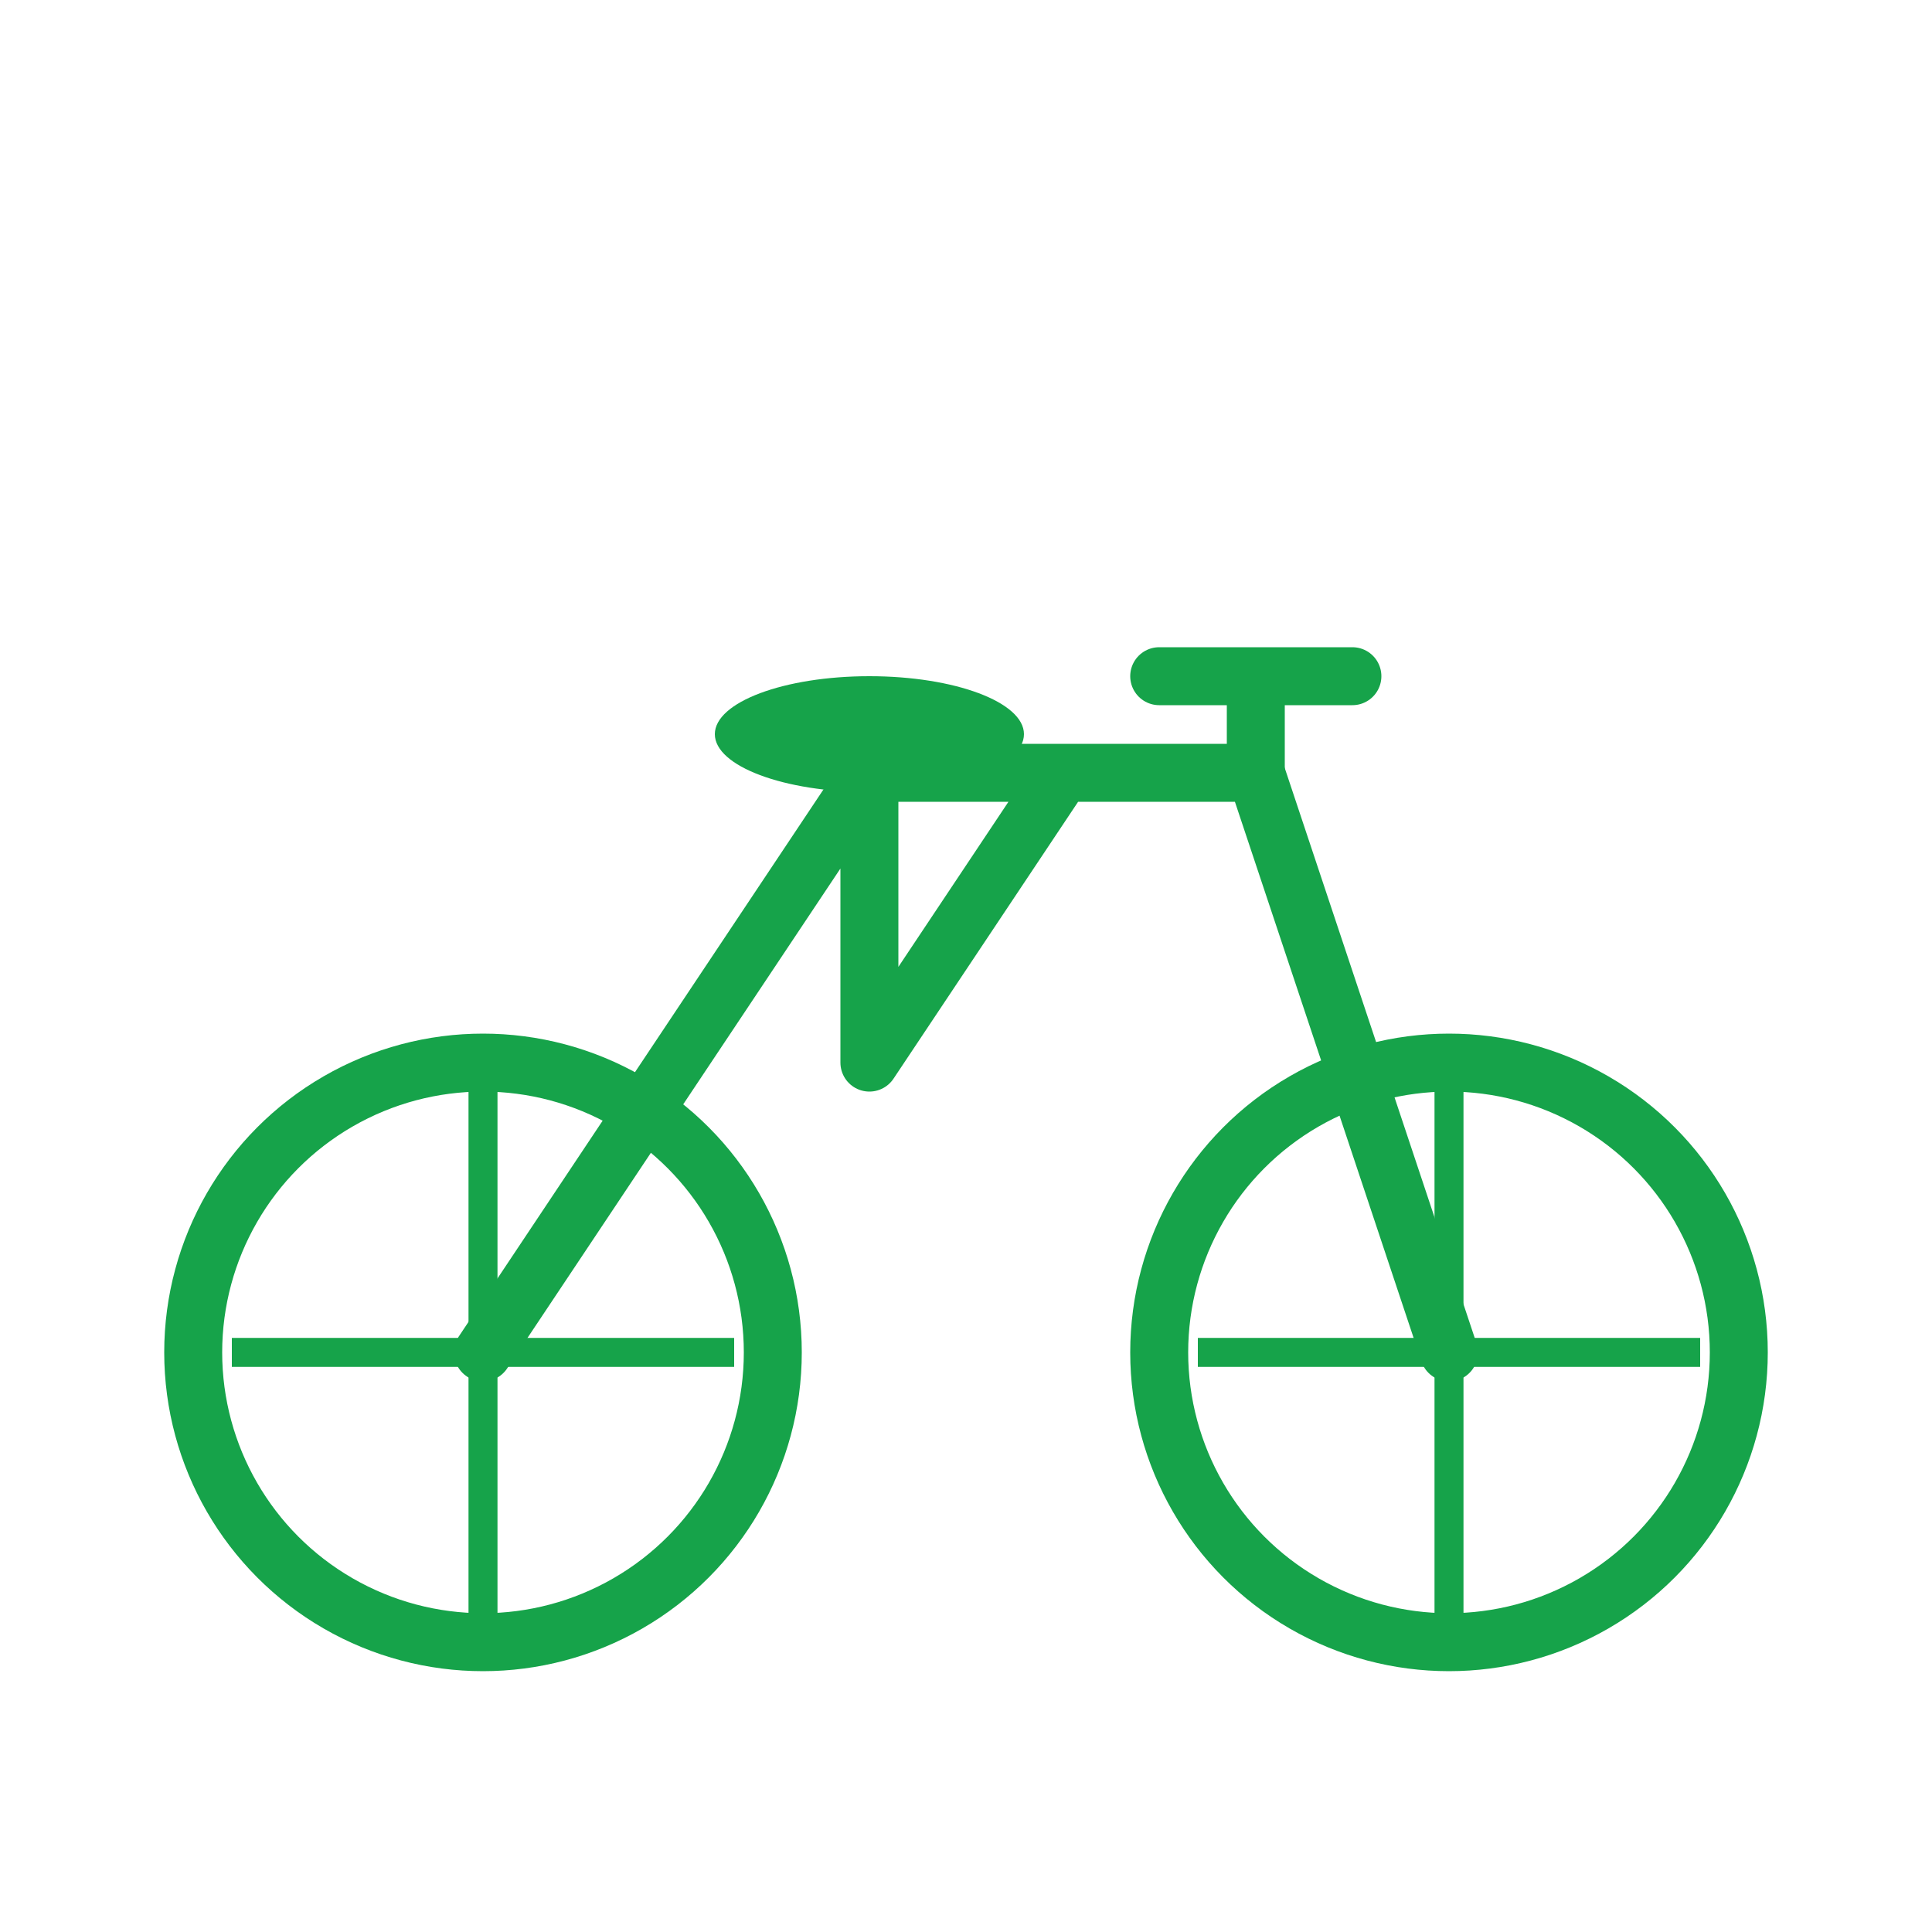
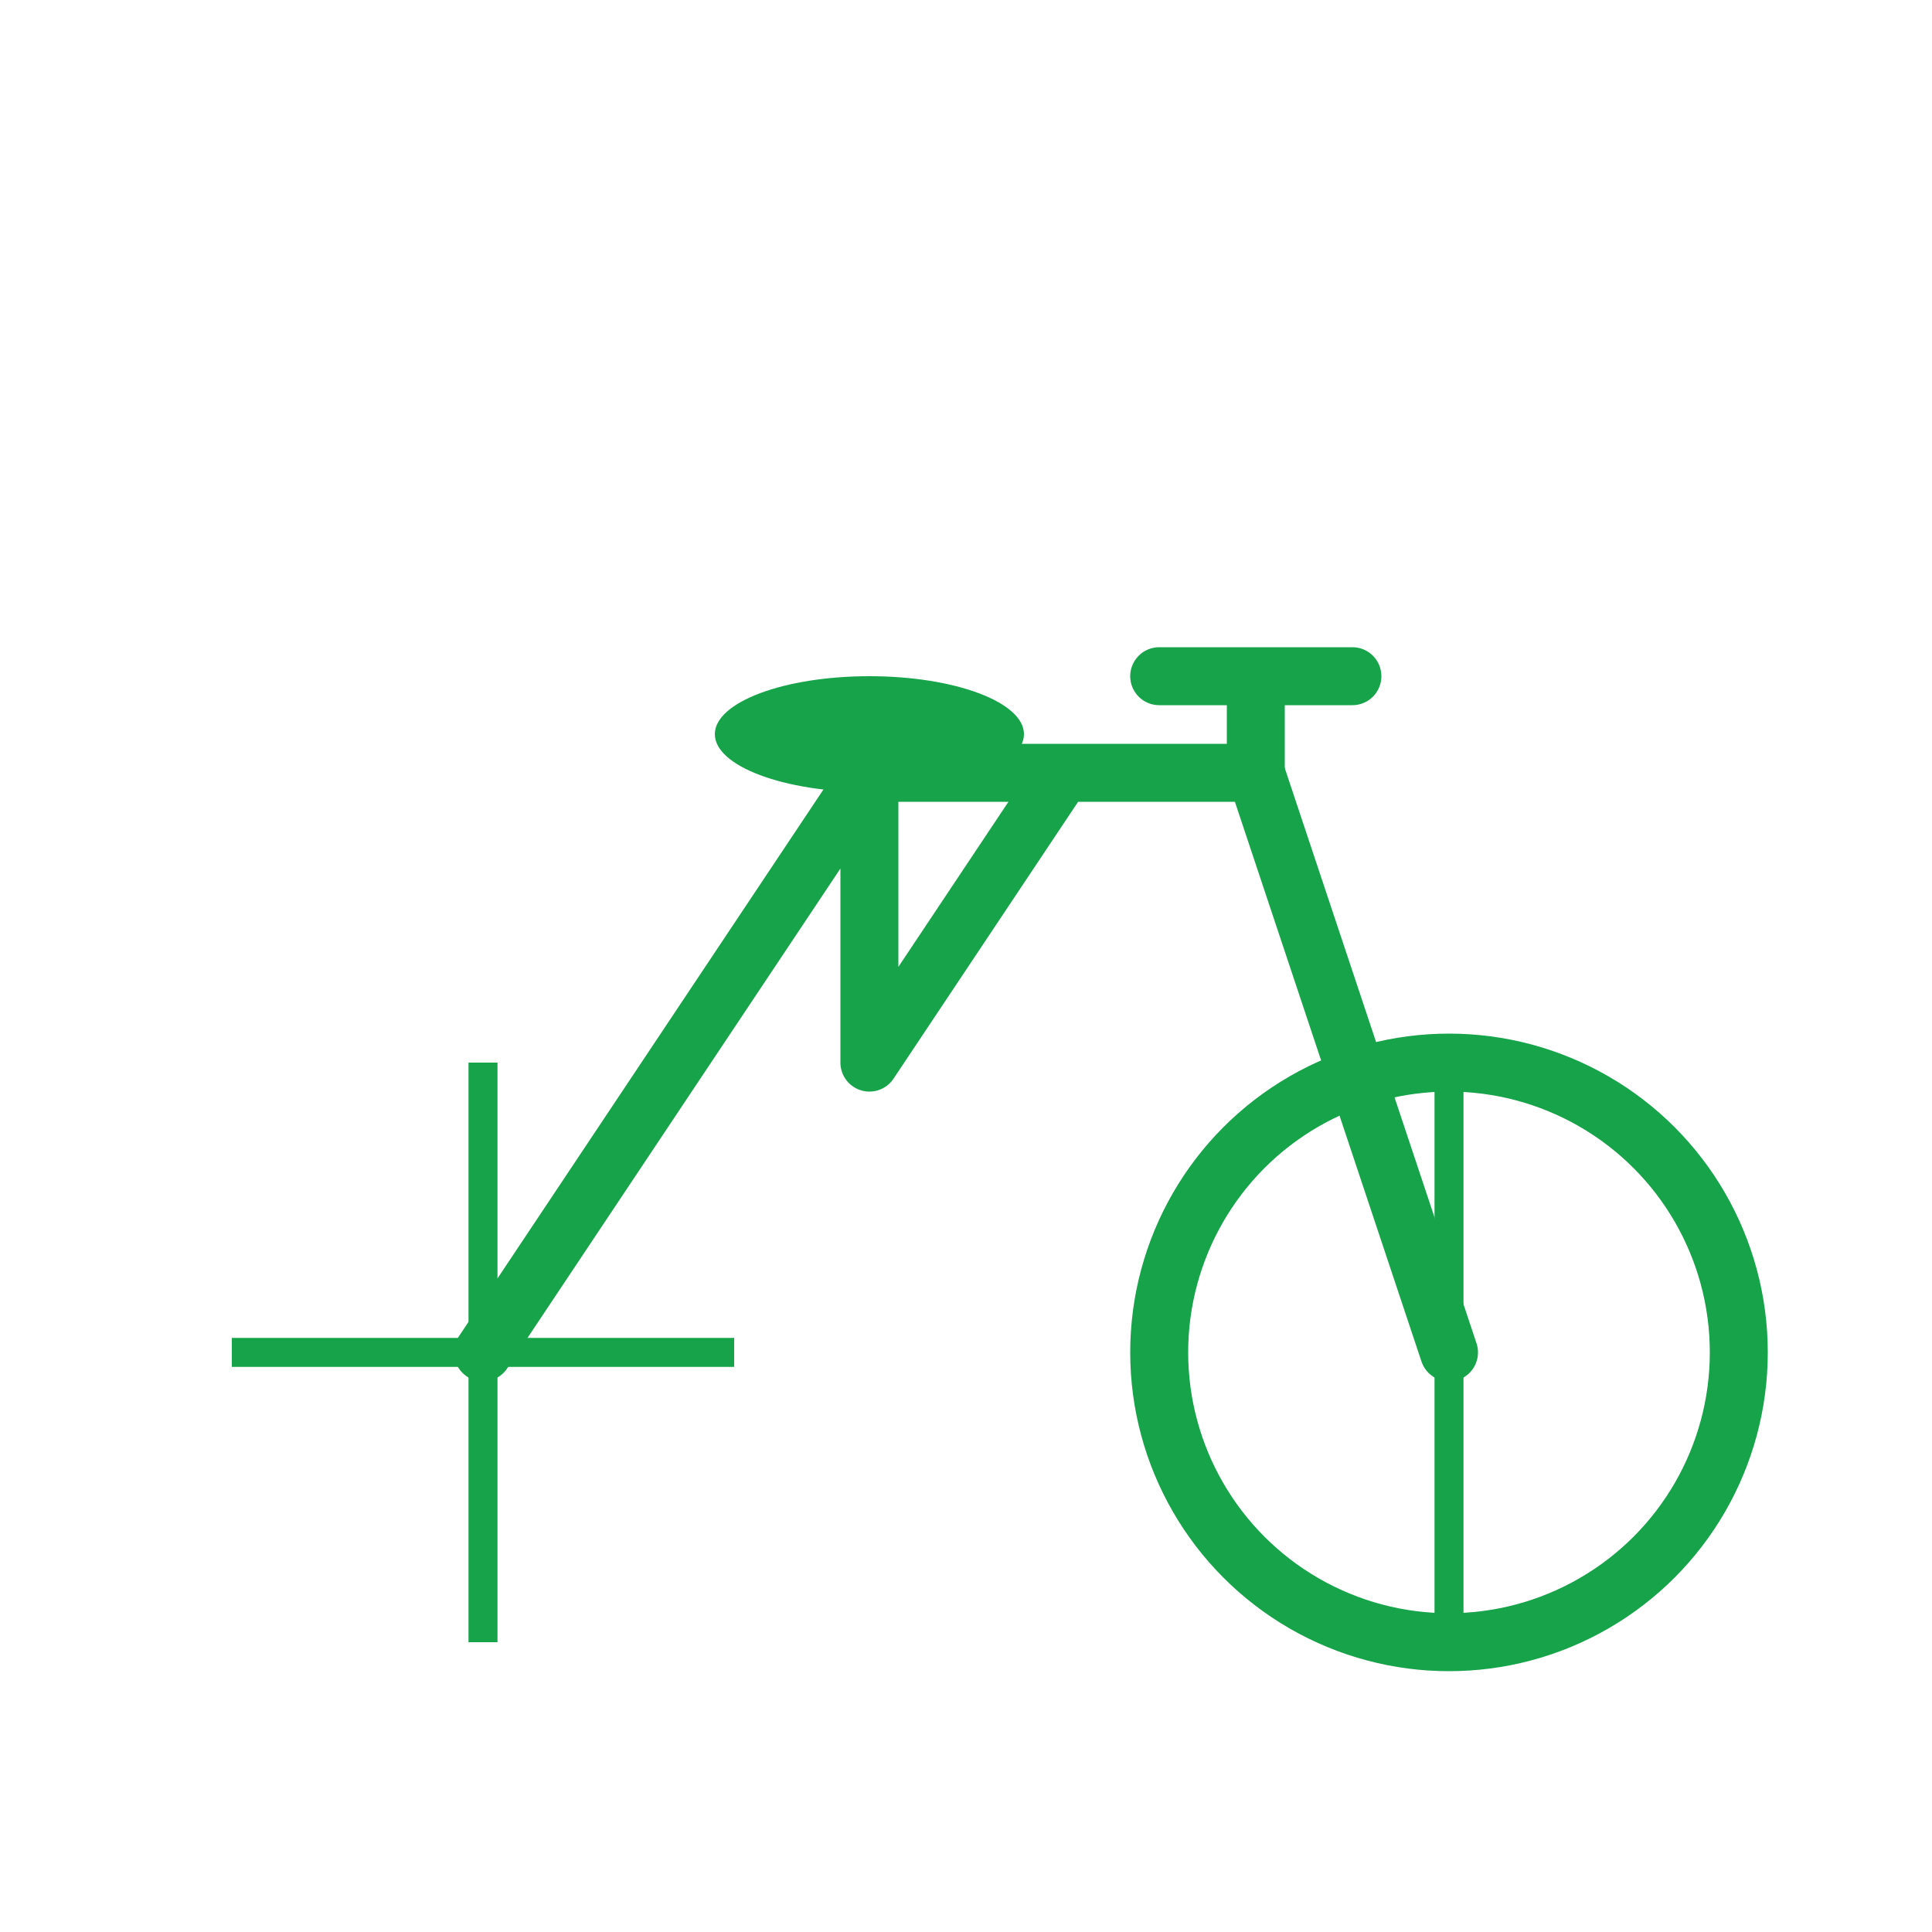
<svg xmlns="http://www.w3.org/2000/svg" width="100" height="100" viewBox="0 0 100 100" fill="none">
-   <circle cx="25" cy="70" r="15" stroke="#16a34a" stroke-width="3" fill="none" />
  <circle cx="75" cy="70" r="15" stroke="#16a34a" stroke-width="3" fill="none" />
  <path d="M 25 70 L 45 40 L 65 40 L 75 70 M 45 40 L 45 55 M 55 40 L 45 55" stroke="#16a34a" stroke-width="3" fill="none" stroke-linecap="round" stroke-linejoin="round" />
  <ellipse cx="45" cy="38" rx="8" ry="3" fill="#16a34a" />
  <path d="M 65 40 L 65 35 M 60 35 L 70 35" stroke="#16a34a" stroke-width="3" stroke-linecap="round" />
  <line x1="25" y1="70" x2="25" y2="55" stroke="#16a34a" stroke-width="1.5" />
  <line x1="25" y1="70" x2="25" y2="85" stroke="#16a34a" stroke-width="1.5" />
  <line x1="25" y1="70" x2="12" y2="70" stroke="#16a34a" stroke-width="1.5" />
  <line x1="25" y1="70" x2="38" y2="70" stroke="#16a34a" stroke-width="1.5" />
  <line x1="75" y1="70" x2="75" y2="55" stroke="#16a34a" stroke-width="1.5" />
  <line x1="75" y1="70" x2="75" y2="85" stroke="#16a34a" stroke-width="1.5" />
-   <line x1="75" y1="70" x2="62" y2="70" stroke="#16a34a" stroke-width="1.5" />
-   <line x1="75" y1="70" x2="88" y2="70" stroke="#16a34a" stroke-width="1.5" />
</svg>